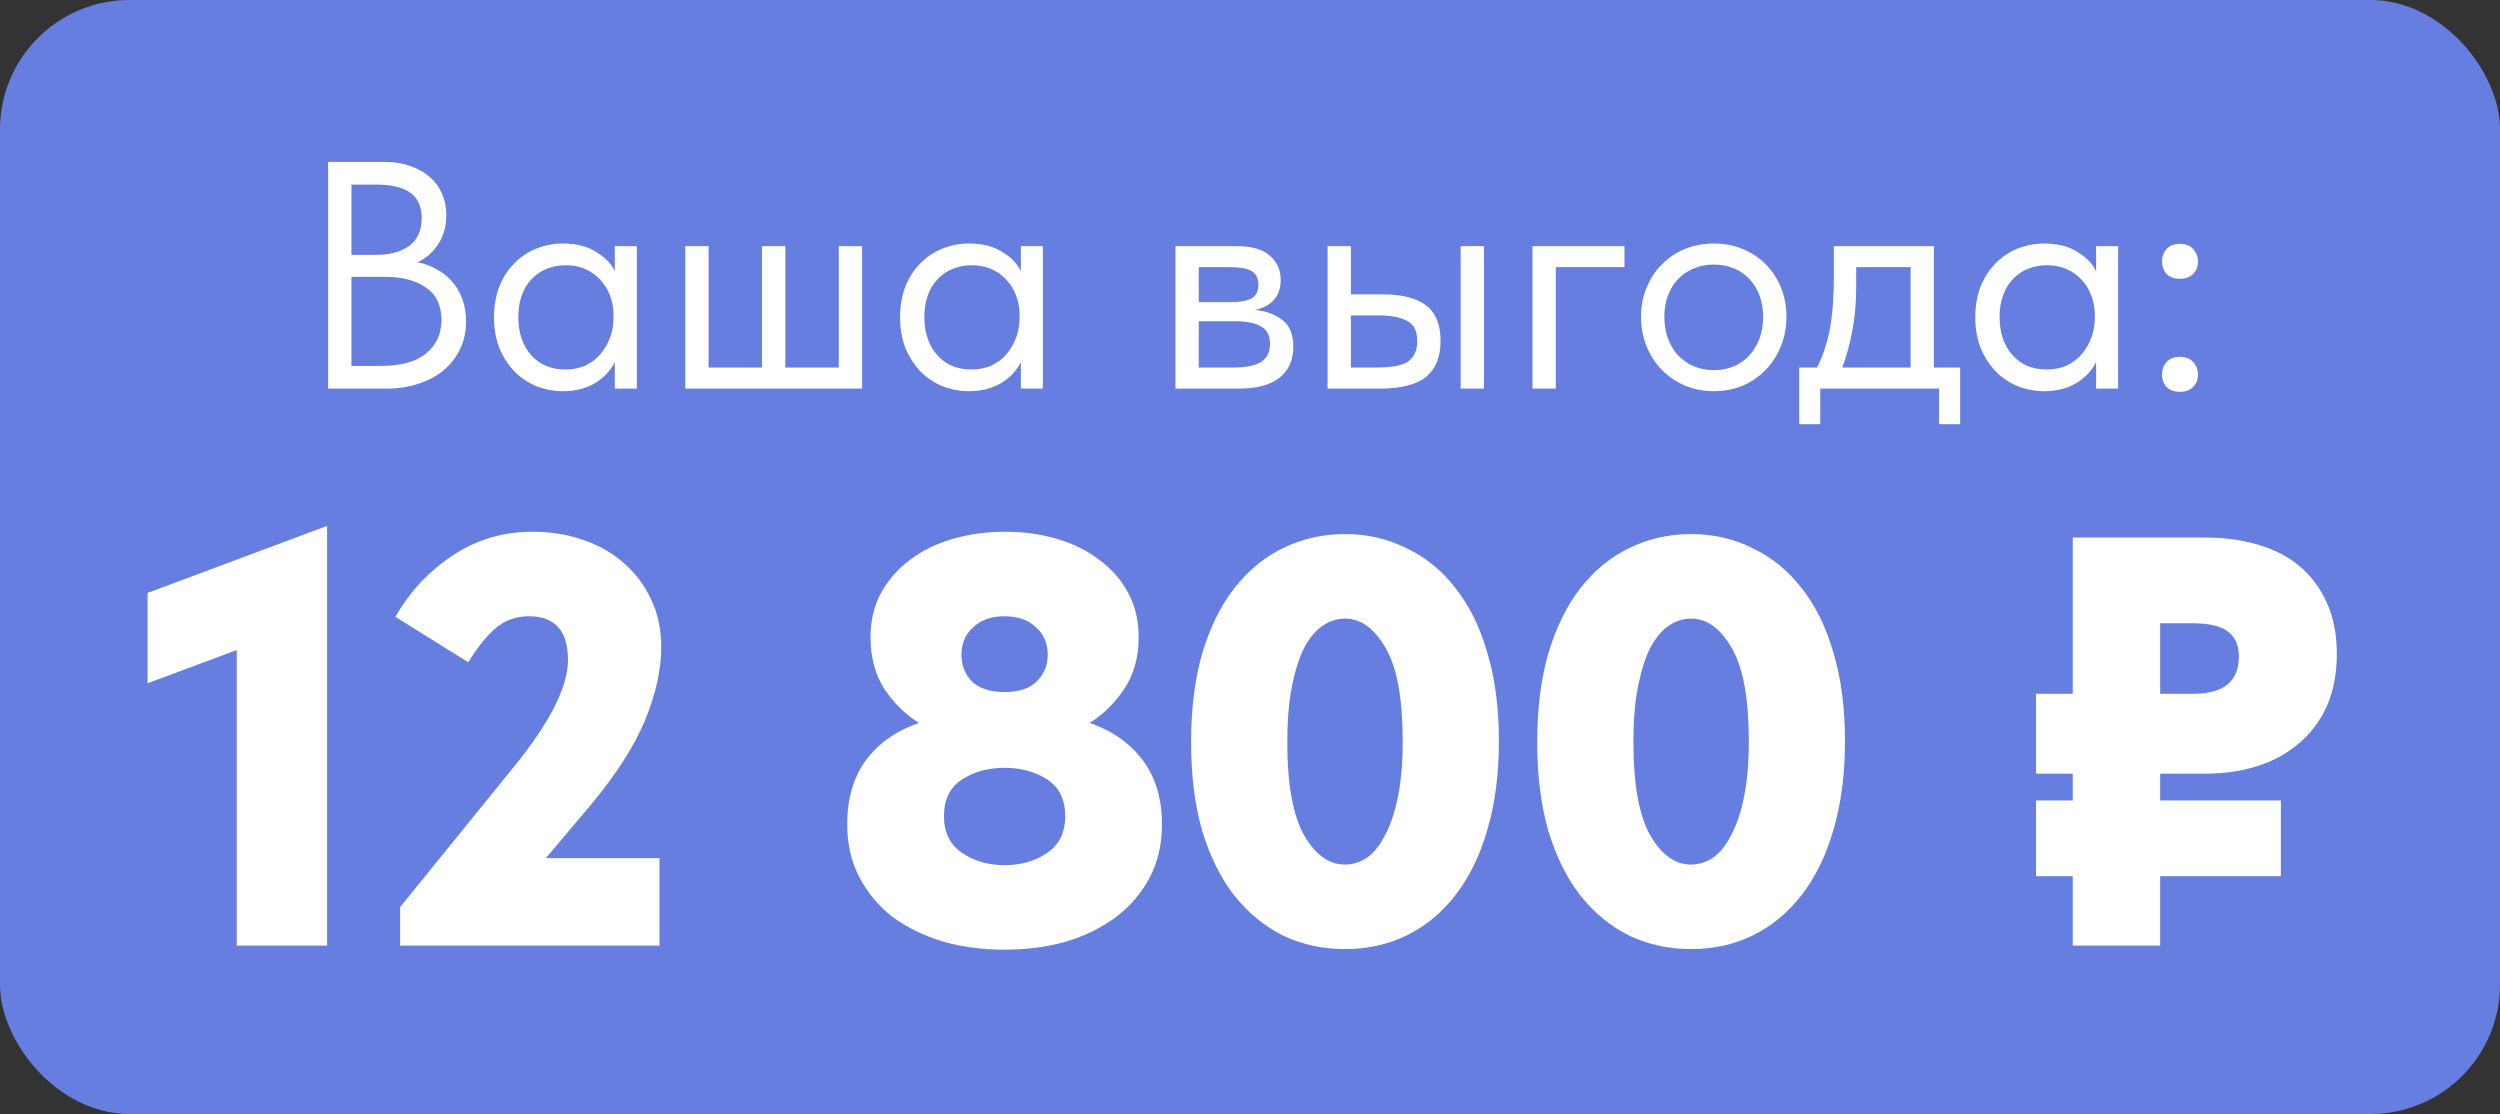
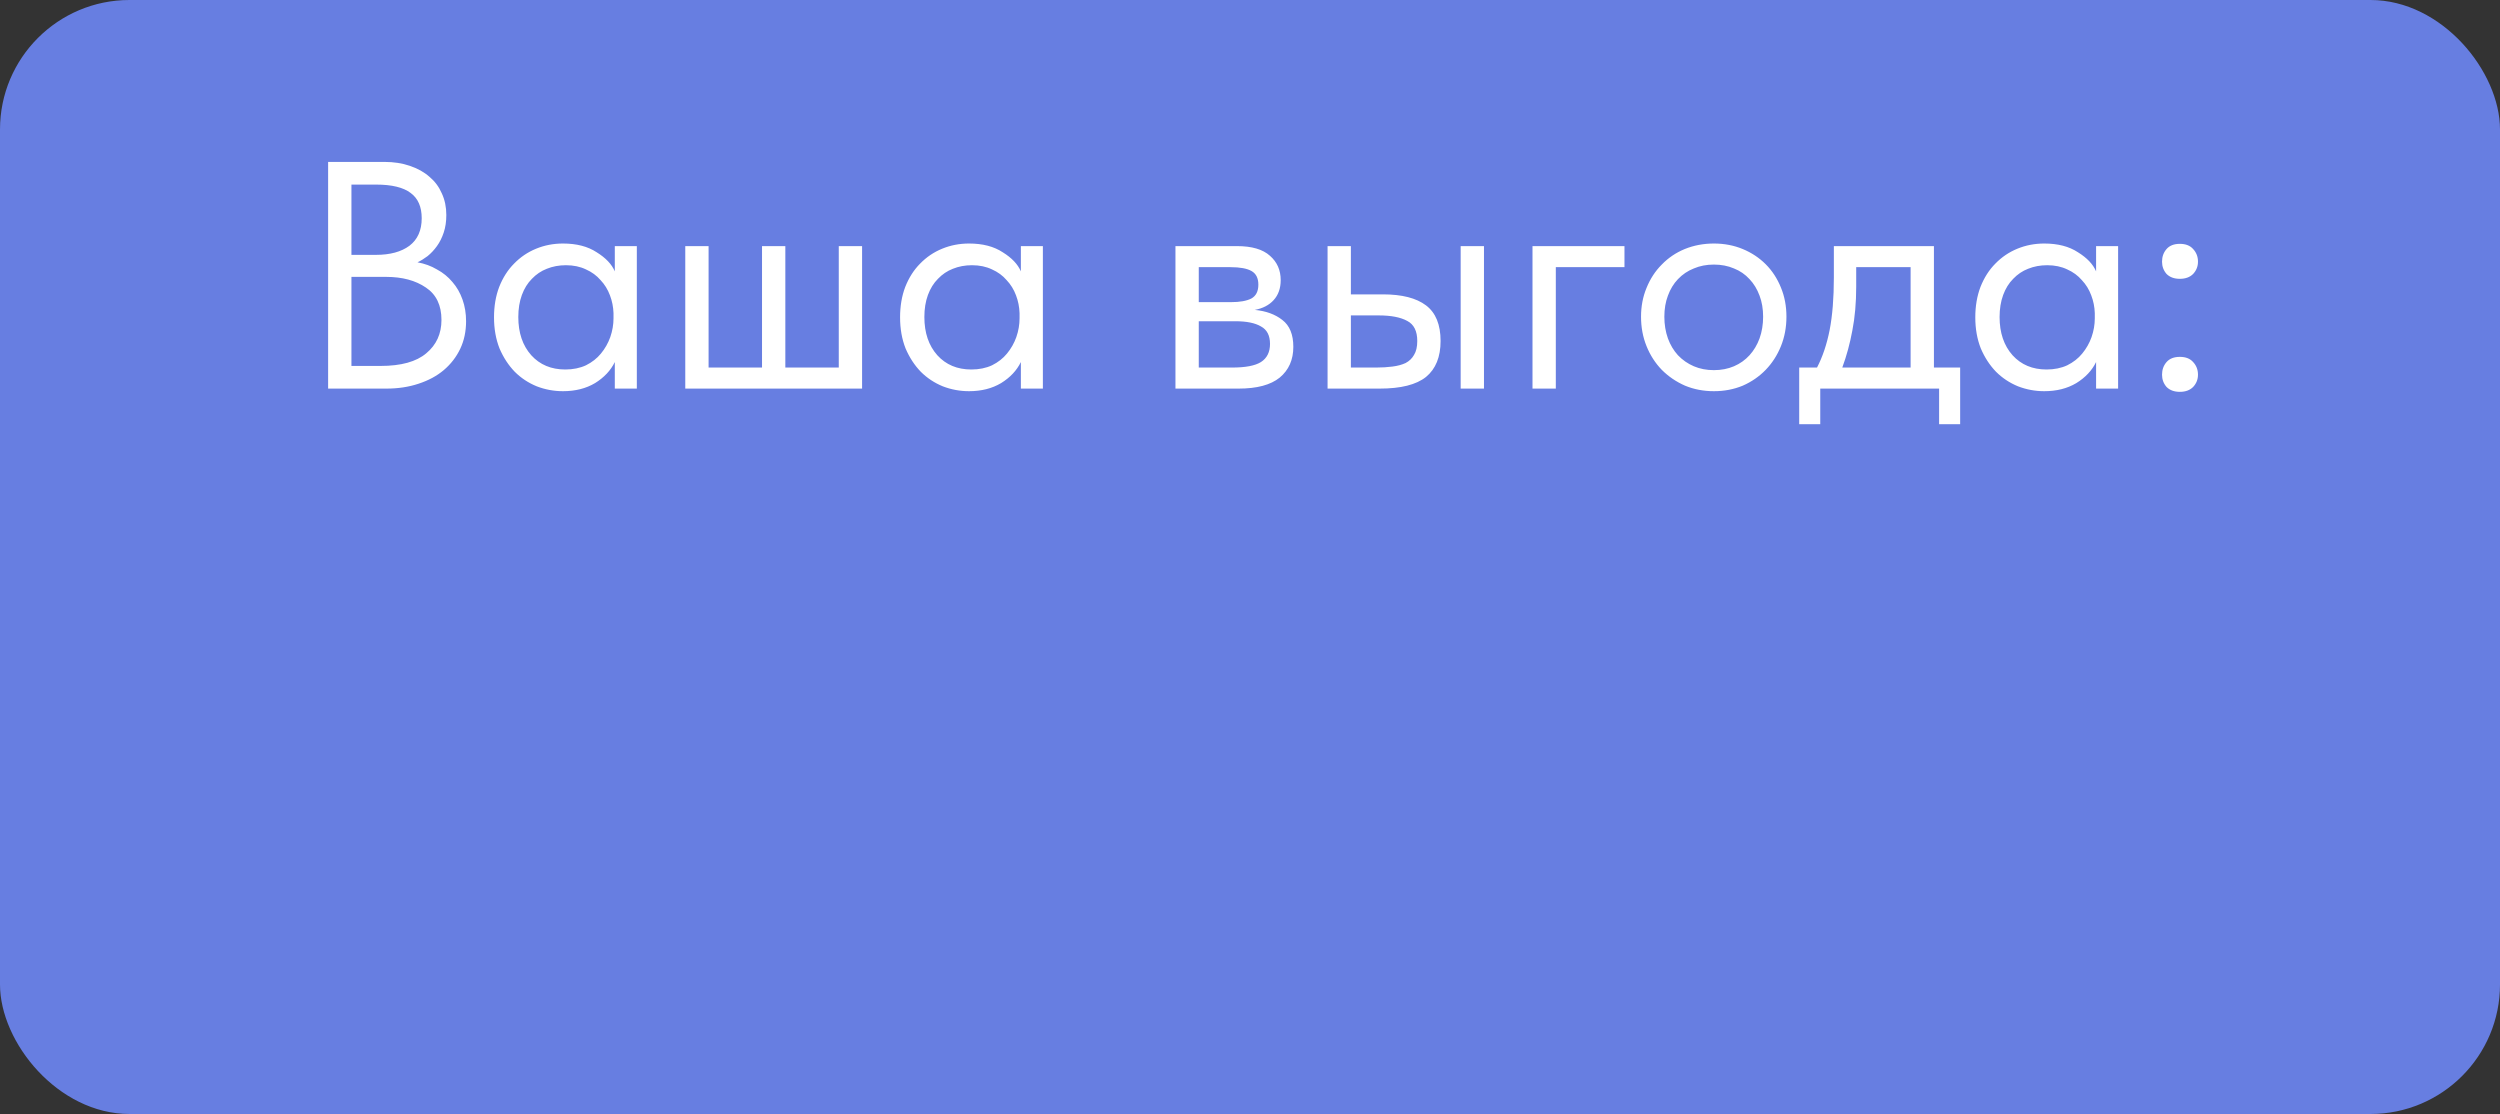
<svg xmlns="http://www.w3.org/2000/svg" width="193" height="86" viewBox="0 0 193 86" fill="none">
  <rect x="0" y="0" width="193" height="86" fill="#333333" stroke="none" />
  <rect width="193" height="86" rx="10" fill="#677EE1" />
  <path d="M25.331 12.5H29.681C30.398 12.5 31.048 12.6 31.631 12.8C32.231 13 32.74 13.283 33.156 13.65C33.573 14 33.89 14.425 34.106 14.925C34.34 15.425 34.456 15.983 34.456 16.6C34.456 17.1 34.39 17.55 34.256 17.95C34.123 18.35 33.948 18.7 33.731 19C33.515 19.3 33.273 19.558 33.006 19.775C32.74 19.975 32.481 20.133 32.231 20.25C32.781 20.35 33.281 20.533 33.731 20.8C34.198 21.05 34.598 21.375 34.931 21.775C35.265 22.158 35.523 22.608 35.706 23.125C35.89 23.642 35.981 24.2 35.981 24.8C35.981 25.583 35.831 26.292 35.531 26.925C35.231 27.558 34.806 28.108 34.256 28.575C33.723 29.025 33.073 29.375 32.306 29.625C31.556 29.875 30.731 30 29.831 30H25.331V12.5ZM27.131 21.375V28.25H29.381C30.965 28.25 32.14 27.925 32.906 27.275C33.69 26.625 34.081 25.767 34.081 24.7C34.081 23.567 33.681 22.733 32.881 22.2C32.081 21.65 31.056 21.375 29.806 21.375H27.131ZM27.131 14.25V19.675H29.031C30.115 19.675 30.973 19.442 31.606 18.975C32.24 18.492 32.556 17.783 32.556 16.85C32.556 15.967 32.273 15.317 31.706 14.9C31.14 14.467 30.248 14.25 29.031 14.25H27.131ZM43.463 30.2C42.763 30.2 42.088 30.075 41.438 29.825C40.788 29.558 40.221 29.183 39.738 28.7C39.255 28.2 38.863 27.6 38.563 26.9C38.28 26.183 38.138 25.383 38.138 24.5C38.138 23.633 38.271 22.85 38.538 22.15C38.821 21.433 39.205 20.833 39.688 20.35C40.171 19.85 40.738 19.467 41.388 19.2C42.038 18.933 42.73 18.8 43.463 18.8C44.513 18.8 45.38 19.025 46.063 19.475C46.763 19.908 47.23 20.4 47.463 20.95V19H49.163V30H47.463V27.95C47.146 28.6 46.638 29.142 45.938 29.575C45.238 29.992 44.413 30.2 43.463 30.2ZM43.638 28.525C44.238 28.525 44.771 28.417 45.238 28.2C45.705 27.967 46.088 27.667 46.388 27.3C46.705 26.917 46.946 26.492 47.113 26.025C47.28 25.542 47.363 25.058 47.363 24.575V24.175C47.346 23.692 47.255 23.233 47.088 22.8C46.921 22.35 46.68 21.958 46.363 21.625C46.063 21.275 45.688 21 45.238 20.8C44.788 20.583 44.271 20.475 43.688 20.475C43.155 20.475 42.663 20.567 42.213 20.75C41.78 20.917 41.396 21.175 41.063 21.525C40.73 21.858 40.471 22.275 40.288 22.775C40.105 23.275 40.013 23.842 40.013 24.475C40.013 25.692 40.346 26.675 41.013 27.425C41.68 28.158 42.555 28.525 43.638 28.525ZM64.753 19H66.553V30H52.903V19H54.703V28.375H58.828V19H60.628V28.375H64.753V19ZM74.811 30.2C74.111 30.2 73.436 30.075 72.785 29.825C72.135 29.558 71.569 29.183 71.085 28.7C70.602 28.2 70.21 27.6 69.91 26.9C69.627 26.183 69.486 25.383 69.486 24.5C69.486 23.633 69.619 22.85 69.885 22.15C70.169 21.433 70.552 20.833 71.035 20.35C71.519 19.85 72.085 19.467 72.736 19.2C73.385 18.933 74.077 18.8 74.811 18.8C75.861 18.8 76.727 19.025 77.41 19.475C78.111 19.908 78.577 20.4 78.811 20.95V19H80.51V30H78.811V27.95C78.494 28.6 77.986 29.142 77.285 29.575C76.585 29.992 75.76 30.2 74.811 30.2ZM74.986 28.525C75.585 28.525 76.119 28.417 76.585 28.2C77.052 27.967 77.436 27.667 77.736 27.3C78.052 26.917 78.294 26.492 78.46 26.025C78.627 25.542 78.71 25.058 78.71 24.575V24.175C78.694 23.692 78.602 23.233 78.436 22.8C78.269 22.35 78.027 21.958 77.71 21.625C77.41 21.275 77.035 21 76.585 20.8C76.135 20.583 75.619 20.475 75.035 20.475C74.502 20.475 74.01 20.567 73.561 20.75C73.127 20.917 72.744 21.175 72.41 21.525C72.077 21.858 71.819 22.275 71.635 22.775C71.452 23.275 71.361 23.842 71.361 24.475C71.361 25.692 71.694 26.675 72.361 27.425C73.027 28.158 73.902 28.525 74.986 28.525ZM90.745 19H95.495C96.645 19 97.495 19.25 98.045 19.75C98.595 20.233 98.87 20.858 98.87 21.625C98.87 22.258 98.687 22.775 98.32 23.175C97.97 23.558 97.487 23.808 96.87 23.925C97.737 24.008 98.445 24.267 98.995 24.7C99.562 25.133 99.845 25.825 99.845 26.775C99.845 27.775 99.495 28.567 98.795 29.15C98.095 29.717 97.037 30 95.62 30H90.745V19ZM92.545 24.8V28.375H95.12C96.153 28.375 96.895 28.233 97.345 27.95C97.812 27.65 98.045 27.183 98.045 26.55C98.045 25.9 97.812 25.45 97.345 25.2C96.895 24.933 96.237 24.8 95.37 24.8H92.545ZM92.545 20.625V23.325H95.045C95.712 23.325 96.228 23.233 96.595 23.05C96.962 22.85 97.145 22.492 97.145 21.975C97.145 21.475 96.97 21.125 96.62 20.925C96.27 20.725 95.728 20.625 94.995 20.625H92.545ZM106.763 22.725C108.23 22.725 109.338 23.008 110.088 23.575C110.838 24.142 111.213 25.058 111.213 26.325C111.213 27.558 110.838 28.483 110.088 29.1C109.338 29.7 108.147 30 106.513 30H102.488V19H104.288V22.725H106.763ZM112.763 19H114.563V30H112.763V19ZM106.238 28.375C106.688 28.375 107.105 28.35 107.488 28.3C107.888 28.25 108.23 28.158 108.513 28.025C108.797 27.875 109.013 27.667 109.163 27.4C109.33 27.133 109.413 26.775 109.413 26.325C109.413 25.558 109.155 25.042 108.638 24.775C108.122 24.492 107.388 24.35 106.438 24.35H104.288V28.375H106.238ZM118.309 19H125.409V20.625H120.109V30H118.309V19ZM132.313 30.2C131.513 30.2 130.771 30.058 130.088 29.775C129.404 29.475 128.804 29.067 128.288 28.55C127.788 28.033 127.396 27.425 127.113 26.725C126.829 26.025 126.688 25.267 126.688 24.45C126.688 23.65 126.829 22.908 127.113 22.225C127.396 21.525 127.788 20.925 128.288 20.425C128.788 19.908 129.379 19.508 130.063 19.225C130.763 18.942 131.513 18.8 132.313 18.8C133.113 18.8 133.854 18.942 134.538 19.225C135.221 19.508 135.813 19.9 136.313 20.4C136.813 20.9 137.204 21.5 137.488 22.2C137.771 22.883 137.913 23.633 137.913 24.45C137.913 25.267 137.771 26.025 137.488 26.725C137.204 27.425 136.813 28.033 136.313 28.55C135.813 29.067 135.221 29.475 134.538 29.775C133.854 30.058 133.113 30.2 132.313 30.2ZM132.313 28.575C132.879 28.575 133.396 28.475 133.863 28.275C134.329 28.075 134.729 27.792 135.063 27.425C135.396 27.058 135.654 26.625 135.838 26.125C136.021 25.608 136.113 25.05 136.113 24.45C136.113 23.85 136.021 23.308 135.838 22.825C135.654 22.325 135.396 21.9 135.063 21.55C134.729 21.183 134.329 20.908 133.863 20.725C133.396 20.525 132.879 20.425 132.313 20.425C131.746 20.425 131.229 20.525 130.763 20.725C130.296 20.908 129.888 21.183 129.538 21.55C129.204 21.9 128.946 22.325 128.763 22.825C128.579 23.308 128.488 23.85 128.488 24.45C128.488 25.05 128.579 25.608 128.763 26.125C128.946 26.625 129.204 27.058 129.538 27.425C129.888 27.792 130.296 28.075 130.763 28.275C131.229 28.475 131.746 28.575 132.313 28.575ZM138.899 28.375H140.274C140.707 27.542 141.032 26.575 141.249 25.475C141.465 24.358 141.574 23.008 141.574 21.425V19H149.299V28.375H151.324V32.75H149.699V30H140.524V32.75H138.899V28.375ZM143.299 22.125C143.299 23.375 143.199 24.508 142.999 25.525C142.815 26.525 142.557 27.475 142.224 28.375H147.499V20.625H143.299V22.125ZM157.818 30.2C157.118 30.2 156.443 30.075 155.793 29.825C155.143 29.558 154.577 29.183 154.093 28.7C153.61 28.2 153.218 27.6 152.918 26.9C152.635 26.183 152.493 25.383 152.493 24.5C152.493 23.633 152.627 22.85 152.893 22.15C153.177 21.433 153.56 20.833 154.043 20.35C154.527 19.85 155.093 19.467 155.743 19.2C156.393 18.933 157.085 18.8 157.818 18.8C158.868 18.8 159.735 19.025 160.418 19.475C161.118 19.908 161.585 20.4 161.818 20.95V19H163.518V30H161.818V27.95C161.502 28.6 160.993 29.142 160.293 29.575C159.593 29.992 158.768 30.2 157.818 30.2ZM157.993 28.525C158.593 28.525 159.127 28.417 159.593 28.2C160.06 27.967 160.443 27.667 160.743 27.3C161.06 26.917 161.302 26.492 161.468 26.025C161.635 25.542 161.718 25.058 161.718 24.575V24.175C161.702 23.692 161.61 23.233 161.443 22.8C161.277 22.35 161.035 21.958 160.718 21.625C160.418 21.275 160.043 21 159.593 20.8C159.143 20.583 158.627 20.475 158.043 20.475C157.51 20.475 157.018 20.567 156.568 20.75C156.135 20.917 155.752 21.175 155.418 21.525C155.085 21.858 154.827 22.275 154.643 22.775C154.46 23.275 154.368 23.842 154.368 24.475C154.368 25.692 154.702 26.675 155.368 27.425C156.035 28.158 156.91 28.525 157.993 28.525ZM168.284 30.25C167.85 30.25 167.509 30.125 167.259 29.875C167.025 29.608 166.909 29.292 166.909 28.925C166.909 28.542 167.025 28.217 167.259 27.95C167.492 27.683 167.834 27.55 168.284 27.55C168.734 27.55 169.075 27.683 169.309 27.95C169.559 28.217 169.684 28.542 169.684 28.925C169.684 29.292 169.559 29.608 169.309 29.875C169.059 30.125 168.717 30.25 168.284 30.25ZM168.284 21.525C167.85 21.525 167.509 21.4 167.259 21.15C167.025 20.883 166.909 20.567 166.909 20.2C166.909 19.817 167.025 19.492 167.259 19.225C167.492 18.958 167.834 18.825 168.284 18.825C168.734 18.825 169.075 18.958 169.309 19.225C169.559 19.492 169.684 19.817 169.684 20.2C169.684 20.567 169.559 20.883 169.309 21.15C169.059 21.4 168.717 21.525 168.284 21.525Z" fill="white" />
-   <path d="M18.277 50.185L11.392 52.75V45.775L25.252 40.6V73H18.277V50.185ZM30.888 70.03L39.573 59.32C42.423 55.84 43.848 53.05 43.848 50.95C43.848 48.7 42.843 47.575 40.833 47.575C39.813 47.575 38.928 47.905 38.178 48.565C37.458 49.225 36.783 50.08 36.153 51.13L30.528 47.62C31.638 45.67 33.108 44.095 34.938 42.895C36.768 41.665 38.823 41.05 41.103 41.05C42.513 41.05 43.818 41.26 45.018 41.68C46.248 42.1 47.298 42.7 48.168 43.48C49.068 44.26 49.773 45.205 50.283 46.315C50.793 47.395 51.048 48.61 51.048 49.96C51.048 51.7 50.628 53.59 49.788 55.63C48.948 57.64 47.538 59.83 45.558 62.2L42.138 66.25H50.913V73H30.888V70.03ZM77.555 73.315C75.845 73.315 74.255 73.105 72.785 72.685C71.315 72.235 70.025 71.605 68.915 70.795C67.835 69.955 66.98 68.935 66.35 67.735C65.72 66.535 65.405 65.17 65.405 63.64C65.405 61.66 65.885 60.01 66.845 58.69C67.835 57.37 69.2 56.41 70.94 55.81C69.89 55.15 69.005 54.28 68.285 53.2C67.565 52.09 67.205 50.755 67.205 49.195C67.205 47.905 67.475 46.765 68.015 45.775C68.585 44.755 69.335 43.9 70.265 43.21C71.225 42.49 72.335 41.95 73.595 41.59C74.855 41.23 76.19 41.05 77.6 41.05C79.01 41.05 80.33 41.23 81.56 41.59C82.82 41.95 83.915 42.49 84.845 43.21C85.805 43.9 86.555 44.755 87.095 45.775C87.635 46.765 87.905 47.905 87.905 49.195C87.905 50.755 87.53 52.09 86.78 53.2C86.06 54.28 85.175 55.15 84.125 55.81C85.865 56.41 87.23 57.37 88.22 58.69C89.21 60.01 89.705 61.66 89.705 63.64C89.705 65.17 89.39 66.535 88.76 67.735C88.13 68.935 87.26 69.955 86.15 70.795C85.07 71.605 83.795 72.235 82.325 72.685C80.855 73.105 79.265 73.315 77.555 73.315ZM77.555 66.79C78.815 66.79 79.91 66.475 80.84 65.845C81.77 65.215 82.235 64.27 82.235 63.01C82.235 61.72 81.77 60.775 80.84 60.175C79.91 59.575 78.815 59.275 77.555 59.275C76.295 59.275 75.2 59.575 74.27 60.175C73.34 60.775 72.875 61.72 72.875 63.01C72.875 64.27 73.34 65.215 74.27 65.845C75.2 66.475 76.295 66.79 77.555 66.79ZM77.555 53.425C78.665 53.425 79.49 53.155 80.03 52.615C80.6 52.045 80.885 51.355 80.885 50.545C80.885 49.675 80.585 48.97 79.985 48.43C79.385 47.86 78.575 47.575 77.555 47.575C76.535 47.575 75.725 47.86 75.125 48.43C74.525 48.97 74.225 49.675 74.225 50.545C74.225 51.355 74.495 52.045 75.035 52.615C75.605 53.155 76.445 53.425 77.555 53.425ZM103.834 73.27C102.124 73.27 100.534 72.925 99.064 72.235C97.624 71.515 96.364 70.48 95.284 69.13C94.234 67.78 93.409 66.115 92.809 64.135C92.239 62.155 91.954 59.875 91.954 57.295C91.954 54.715 92.239 52.435 92.809 50.455C93.409 48.445 94.234 46.765 95.284 45.415C96.364 44.035 97.624 43 99.064 42.31C100.534 41.59 102.124 41.23 103.834 41.23C105.544 41.23 107.119 41.59 108.559 42.31C110.029 43 111.289 44.02 112.339 45.37C113.419 46.72 114.244 48.385 114.814 50.365C115.414 52.345 115.714 54.625 115.714 57.205C115.714 59.785 115.414 62.08 114.814 64.09C114.244 66.07 113.419 67.75 112.339 69.13C111.289 70.48 110.029 71.515 108.559 72.235C107.119 72.925 105.544 73.27 103.834 73.27ZM103.834 66.745C104.434 66.745 105.004 66.565 105.544 66.205C106.084 65.815 106.549 65.23 106.939 64.45C107.359 63.67 107.689 62.68 107.929 61.48C108.169 60.28 108.289 58.855 108.289 57.205C108.289 53.935 107.854 51.55 106.984 50.05C106.114 48.52 105.064 47.755 103.834 47.755C103.234 47.755 102.664 47.935 102.124 48.295C101.584 48.655 101.104 49.225 100.684 50.005C100.294 50.785 99.979 51.775 99.739 52.975C99.499 54.175 99.379 55.615 99.379 57.295C99.379 60.565 99.814 62.965 100.684 64.495C101.554 65.995 102.604 66.745 103.834 66.745ZM130.553 73.27C128.843 73.27 127.253 72.925 125.783 72.235C124.343 71.515 123.083 70.48 122.003 69.13C120.953 67.78 120.128 66.115 119.528 64.135C118.958 62.155 118.673 59.875 118.673 57.295C118.673 54.715 118.958 52.435 119.528 50.455C120.128 48.445 120.953 46.765 122.003 45.415C123.083 44.035 124.343 43 125.783 42.31C127.253 41.59 128.843 41.23 130.553 41.23C132.263 41.23 133.838 41.59 135.278 42.31C136.748 43 138.008 44.02 139.058 45.37C140.138 46.72 140.963 48.385 141.533 50.365C142.133 52.345 142.433 54.625 142.433 57.205C142.433 59.785 142.133 62.08 141.533 64.09C140.963 66.07 140.138 67.75 139.058 69.13C138.008 70.48 136.748 71.515 135.278 72.235C133.838 72.925 132.263 73.27 130.553 73.27ZM130.553 66.745C131.153 66.745 131.723 66.565 132.263 66.205C132.803 65.815 133.268 65.23 133.658 64.45C134.078 63.67 134.408 62.68 134.648 61.48C134.888 60.28 135.008 58.855 135.008 57.205C135.008 53.935 134.573 51.55 133.703 50.05C132.833 48.52 131.783 47.755 130.553 47.755C129.953 47.755 129.383 47.935 128.843 48.295C128.303 48.655 127.823 49.225 127.403 50.005C127.013 50.785 126.698 51.775 126.458 52.975C126.218 54.175 126.098 55.615 126.098 57.295C126.098 60.565 126.533 62.965 127.403 64.495C128.273 65.995 129.323 66.745 130.553 66.745ZM157.181 53.56H160.016V41.5H170.276C171.716 41.5 173.051 41.68 174.281 42.04C175.541 42.4 176.621 42.955 177.521 43.705C178.421 44.455 179.126 45.4 179.636 46.54C180.146 47.65 180.401 48.97 180.401 50.5C180.401 52 180.146 53.335 179.636 54.505C179.126 55.645 178.406 56.605 177.476 57.385C176.576 58.165 175.511 58.75 174.281 59.14C173.051 59.53 171.716 59.725 170.276 59.725H166.766V61.795H176.081V67.645H166.766V73H160.016V67.645H157.181V61.795H160.016V59.725H157.181V53.56ZM166.766 48.115V53.56H169.331C171.671 53.56 172.841 52.6 172.841 50.68C172.841 49.81 172.556 49.165 171.986 48.745C171.446 48.325 170.516 48.115 169.196 48.115H166.766Z" fill="white" />
</svg>